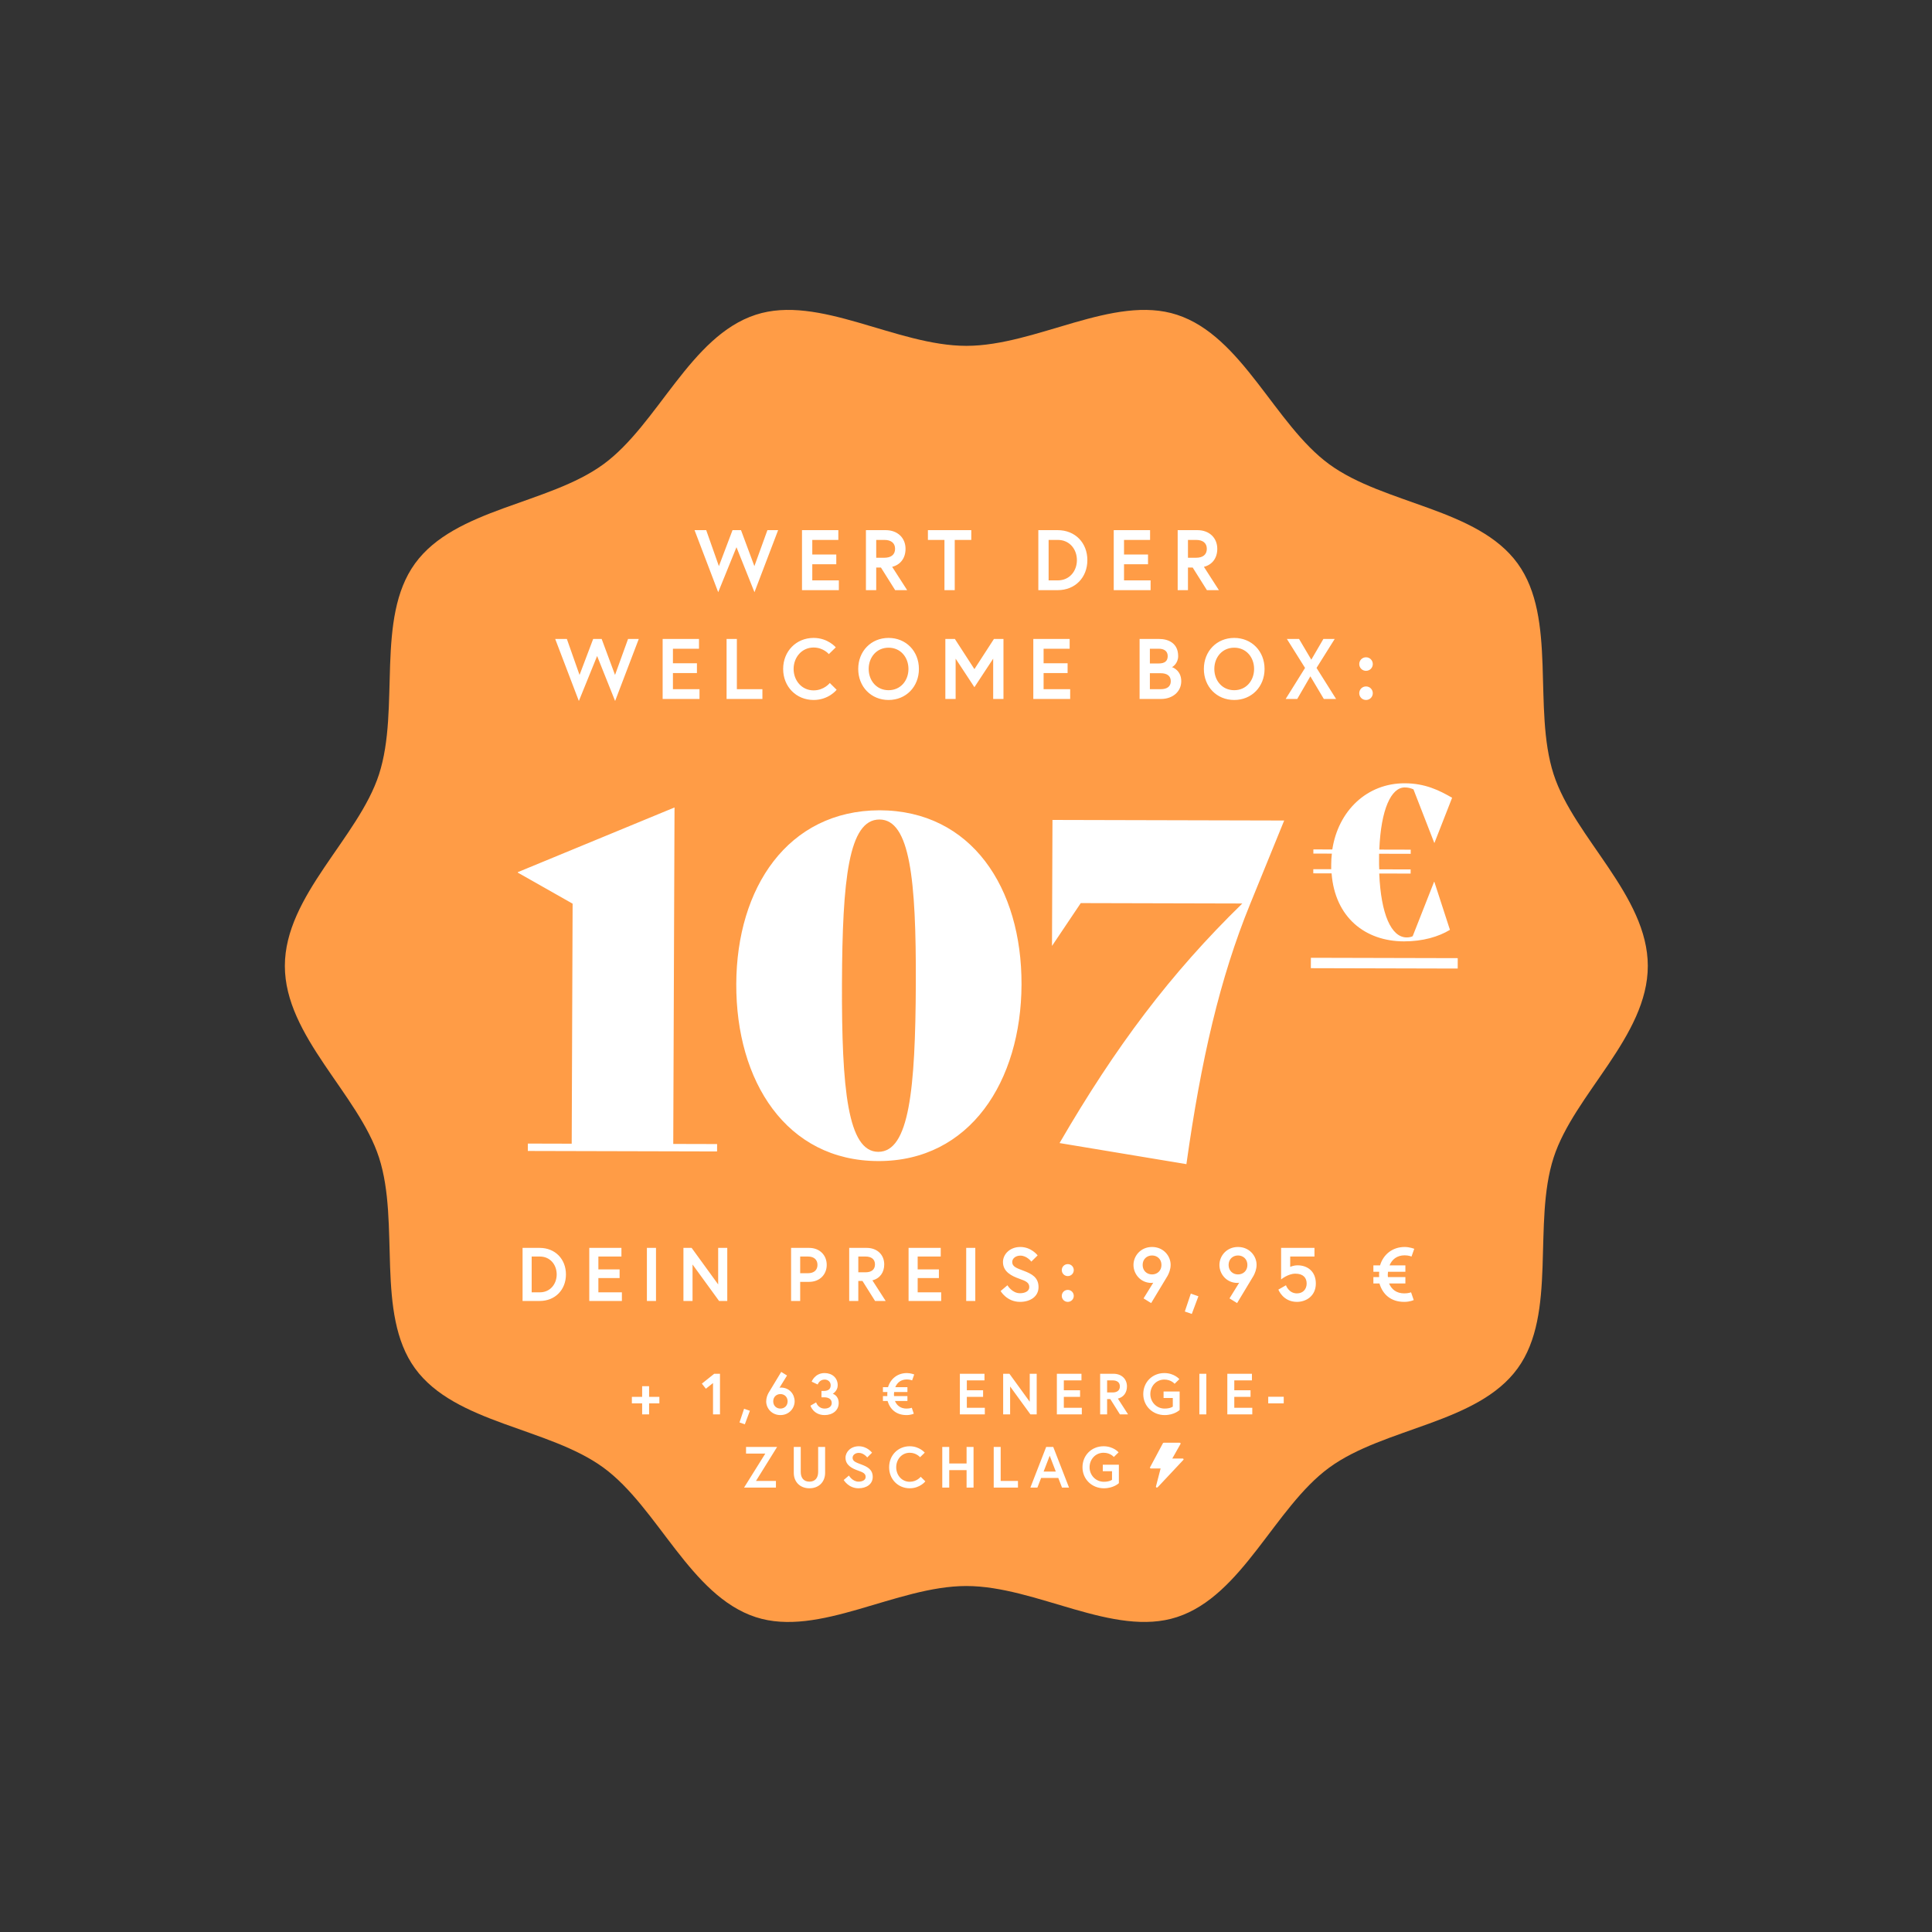
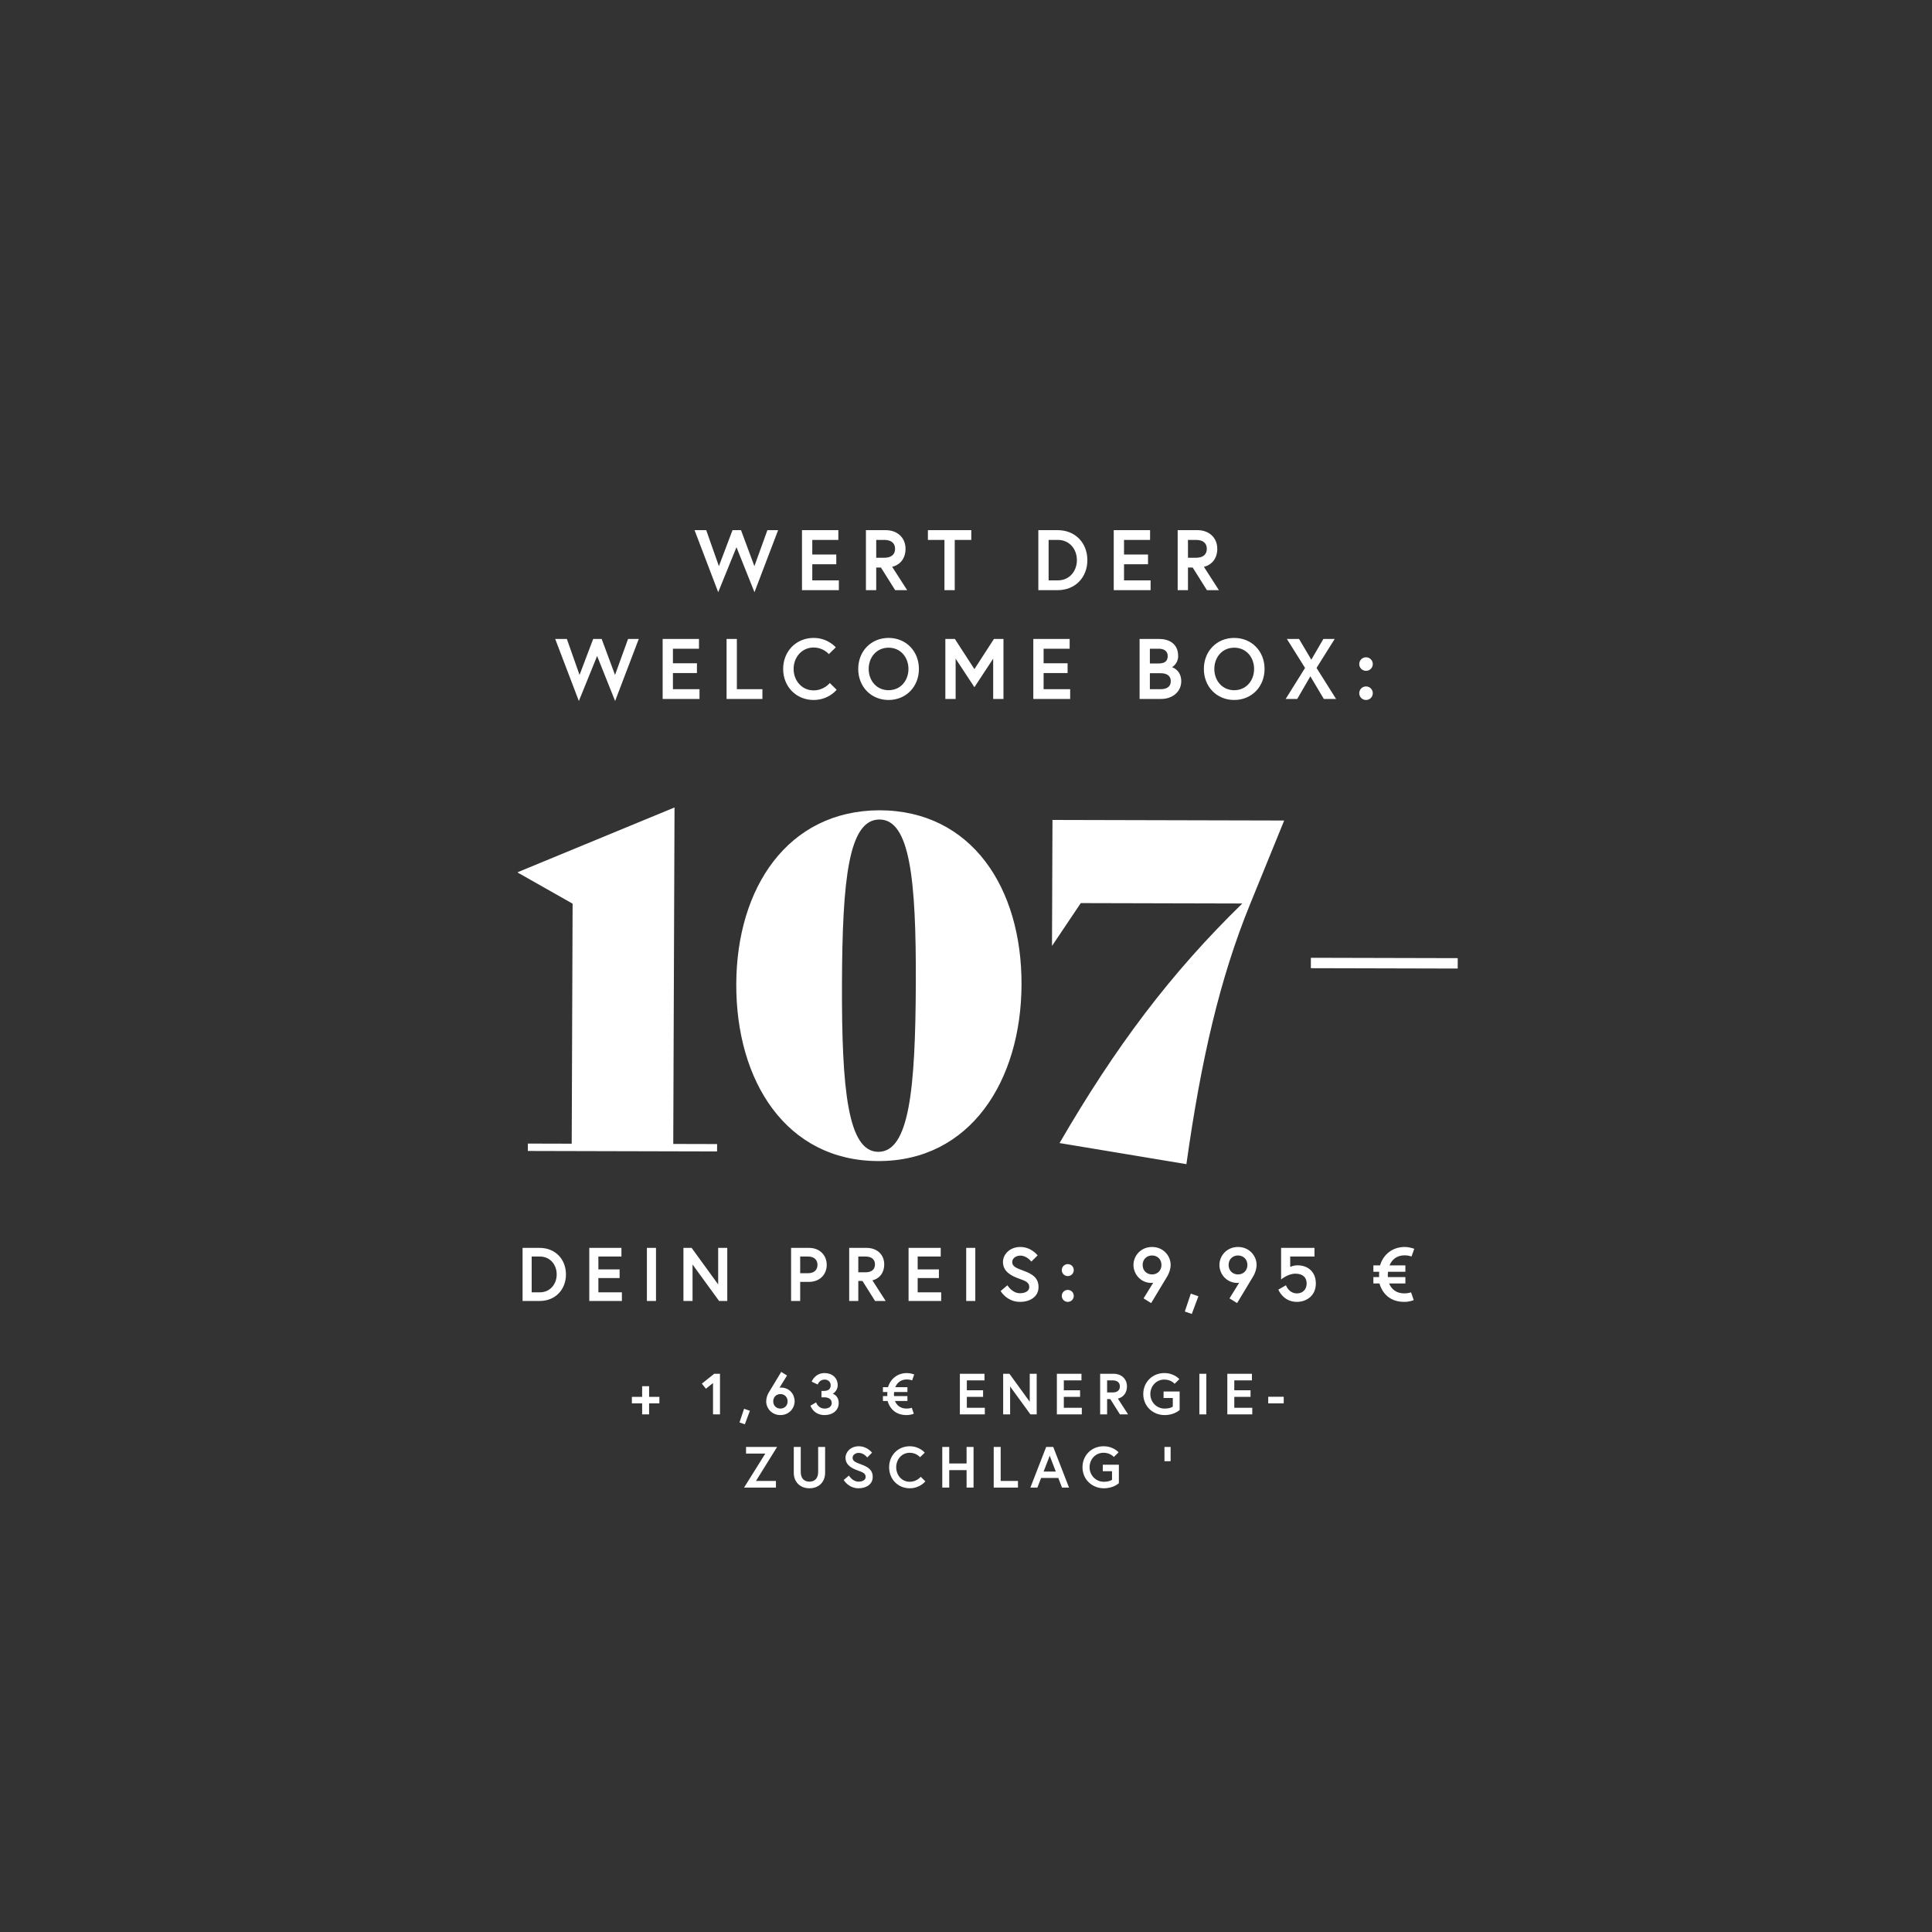
<svg xmlns="http://www.w3.org/2000/svg" width="2930" height="2930" viewBox="0 0 2930 2930" fill="none">
  <rect x="0" y="0" width="2930" height="2930" fill="#333333" stroke="none" />
-   <path d="M2499 1464.91C2499 1358.2 2387.29 1270.51 2356.16 1174.22C2323.91 1074.41 2361.85 937.746 2301.66 854.669C2240.87 770.767 2099.34 765.088 2015.81 704.025C1933.1 643.572 1884.31 509.781 1784.94 477.356C1689.07 446.091 1571.74 524.497 1465.5 524.497C1359.26 524.497 1241.93 446.091 1146.06 477.356C1046.69 509.75 997.902 643.572 915.192 704.025C831.661 765.088 690.101 770.767 629.338 854.669C569.152 937.746 607.117 1074.41 574.836 1174.22C543.709 1270.54 432 1358.2 432 1464.91C432 1571.62 543.709 1659.31 574.836 1755.6C607.087 1855.41 569.152 1992.07 629.338 2075.15C690.132 2159.05 831.661 2164.73 915.192 2225.79C997.902 2286.25 1046.69 2420.04 1146.06 2452.46C1241.93 2483.73 1359.26 2405.29 1465.5 2405.29C1571.74 2405.29 1689.07 2483.7 1784.94 2452.43C1884.31 2420.04 1933.1 2286.22 2015.81 2225.76C2099.34 2164.7 2240.9 2159.02 2301.66 2075.12C2361.85 1992.04 2323.88 1855.38 2356.16 1755.57C2387.29 1659.31 2499 1571.65 2499 1464.91Z" fill="#FF9C46" />
  <path d="M1180.08 804H1163.83L1144.07 858.6L1123.79 804H1110.92L1090.25 858.6L1071.01 804H1053.33L1089.21 898.12L1116.9 829.87L1144.2 898.12L1180.08 804ZM1231.88 818.82H1271.4V804H1216.28V895H1272.18V880.18H1231.88V855.74H1268.28V840.92H1231.88V818.82ZM1313.24 895H1328.84V860.68H1335.99L1357.57 895H1375.77L1353.02 859.64C1366.02 856.39 1373.3 845.99 1373.3 832.34C1373.3 815.7 1361.21 804 1343.14 804H1313.24V895ZM1341.19 845.86H1328.84V818.82H1341.19C1351.2 818.82 1357.44 823.37 1357.44 832.34C1357.44 841.31 1351.2 845.86 1341.19 845.86ZM1432.32 895H1447.92V818.82H1473.01V804H1407.23V818.82H1432.32V895ZM1604.07 804H1574.69V895H1604.07C1630.59 895 1649.05 875.76 1649.05 849.5C1649.05 823.24 1630.59 804 1604.07 804ZM1604.33 880.18H1590.29V818.82H1604.33C1622.01 818.82 1633.19 832.86 1633.19 849.5C1633.19 866.01 1622.01 880.18 1604.33 880.18ZM1704.65 818.82H1744.17V804H1689.05V895H1744.95V880.18H1704.65V855.74H1741.05V840.92H1704.65V818.82ZM1786.02 895H1801.62V860.68H1808.77L1830.35 895H1848.55L1825.8 859.64C1838.8 856.39 1846.08 845.99 1846.08 832.34C1846.08 815.7 1833.99 804 1815.92 804H1786.02V895ZM1813.97 845.86H1801.62V818.82H1813.97C1823.98 818.82 1830.22 823.37 1830.22 832.34C1830.22 841.31 1823.98 845.86 1813.97 845.86ZM968.745 969H952.495L932.735 1023.6L912.455 969H899.585L878.915 1023.6L859.675 969H841.995L877.875 1063.12L905.565 994.87L932.865 1063.12L968.745 969ZM1020.54 983.82H1060.06V969H1004.94V1060H1060.84V1045.18H1020.54V1020.74H1056.94V1005.92H1020.54V983.82ZM1101.9 1060H1156.24V1045.18H1117.5V969H1101.9V1060ZM1233.85 1047C1215.91 1047 1203.56 1032.05 1203.56 1014.5C1203.56 996.95 1215.91 982 1233.85 982C1248.8 982 1256.99 992.01 1256.99 992.01L1267.52 981.74C1267.52 981.74 1255.69 967.44 1233.85 967.44C1207.59 967.44 1187.7 987.59 1187.7 1014.5C1187.7 1041.41 1207.59 1061.56 1233.85 1061.56C1256.86 1061.56 1268.82 1046.09 1268.82 1046.09L1258.42 1035.82C1258.42 1035.82 1249.84 1047 1233.85 1047ZM1347.57 967.44C1321.05 967.44 1301.55 987.59 1301.55 1014.5C1301.55 1041.41 1321.05 1061.56 1347.57 1061.56C1374.09 1061.56 1393.59 1041.41 1393.59 1014.5C1393.59 987.59 1374.09 967.44 1347.57 967.44ZM1347.57 1046.74C1329.24 1046.74 1317.41 1032.05 1317.41 1014.5C1317.41 996.95 1329.24 982.26 1347.57 982.26C1365.9 982.26 1377.73 996.95 1377.73 1014.5C1377.73 1032.05 1365.9 1046.74 1347.57 1046.74ZM1433.68 969V1060H1449.28V998.9L1477.75 1042.19L1506.22 998.9V1060H1521.82V969H1507.39L1477.75 1014.76L1448.11 969H1433.68ZM1582.68 983.82H1622.2V969H1567.08V1060H1622.98V1045.18H1582.68V1020.74H1619.08V1005.92H1582.68V983.82ZM1728.26 1060H1761.02C1778.18 1060 1791.44 1049.08 1791.44 1033.09C1791.44 1016.71 1778.57 1012.03 1777.27 1011.77C1778.57 1011.38 1786.76 1006.05 1786.76 995C1786.76 975.89 1772.59 969 1757.77 969H1728.26V1060ZM1760.5 1045.18H1743.86V1021H1760.5C1769.08 1021 1775.58 1024.51 1775.58 1033.09C1775.58 1041.67 1769.08 1045.18 1760.5 1045.18ZM1743.86 1006.18V983.82H1757.25C1764.92 983.82 1770.9 987.07 1770.9 995C1770.9 1002.93 1765.96 1006.18 1757.25 1006.18H1743.86ZM1871.76 967.44C1845.24 967.44 1825.74 987.59 1825.74 1014.5C1825.74 1041.41 1845.24 1061.56 1871.76 1061.56C1898.28 1061.56 1917.78 1041.41 1917.78 1014.5C1917.78 987.59 1898.28 967.44 1871.76 967.44ZM1871.76 1046.74C1853.43 1046.74 1841.6 1032.05 1841.6 1014.5C1841.6 996.95 1853.43 982.26 1871.76 982.26C1890.09 982.26 1901.92 996.95 1901.92 1014.5C1901.92 1032.05 1890.09 1046.74 1871.76 1046.74ZM2007.66 1060H2026.25L1996.61 1012.94L2024.17 969H2007.01L1988.68 1000.46L1970.09 969H1951.63L1979.19 1012.94L1949.81 1060H1967.36L1987.25 1025.68L2007.66 1060ZM2061.39 1051.29C2061.39 1057.01 2065.94 1061.56 2071.66 1061.56C2077.38 1061.56 2081.93 1057.01 2081.93 1051.29C2081.93 1045.57 2077.38 1041.02 2071.66 1041.02C2065.94 1041.02 2061.39 1045.57 2061.39 1051.29ZM2061.39 1007.09C2061.39 1012.81 2065.94 1017.36 2071.66 1017.36C2077.38 1017.36 2081.93 1012.81 2081.93 1007.09C2081.93 1001.37 2077.38 996.82 2071.66 996.82C2065.94 996.82 2061.39 1001.37 2061.39 1007.09Z" fill="white" />
  <path d="M818.501 1892.5C841.961 1892.5 858.291 1909.52 858.291 1932.75C858.291 1955.98 841.961 1973 818.501 1973H792.511V1892.5H818.501ZM818.731 1959.89C834.371 1959.89 844.261 1947.35 844.261 1932.75C844.261 1918.03 834.371 1905.61 818.731 1905.61H806.311V1959.89H818.731ZM907.476 1905.61V1925.16H939.676V1938.27H907.476V1959.89H943.126V1973H893.676V1892.5H942.436V1905.61H907.476ZM981.064 1973V1892.5H994.864V1973H981.064ZM1036.48 1892.5H1048.9L1089.15 1947.93V1892.5H1102.95V1973H1090.53L1050.28 1917.68V1973H1036.48V1892.5ZM1225.37 1930.91C1234.8 1930.91 1239.75 1925.85 1239.75 1918.26C1239.75 1910.67 1234.8 1905.61 1225.37 1905.61H1213.53V1930.91H1225.37ZM1199.73 1973V1892.5H1227.1C1243.08 1892.5 1253.78 1903.54 1253.78 1918.26C1253.78 1932.98 1243.08 1944.02 1227.1 1944.02H1213.53V1973H1199.73ZM1287.86 1973V1892.5H1314.31C1330.3 1892.5 1340.99 1902.85 1340.99 1917.57C1340.99 1929.64 1334.55 1938.84 1323.05 1941.72L1343.18 1973H1327.08L1307.99 1942.64H1301.66V1973H1287.86ZM1312.59 1929.53C1321.44 1929.53 1326.96 1925.5 1326.96 1917.57C1326.96 1909.64 1321.44 1905.61 1312.59 1905.61H1301.66V1929.53H1312.59ZM1391.71 1905.61V1925.16H1423.91V1938.27H1391.71V1959.89H1427.36V1973H1377.91V1892.5H1426.67V1905.61H1391.71ZM1465.3 1973V1892.5H1479.1V1973H1465.3ZM1560.97 1951.95C1560.97 1945.17 1555.79 1942.75 1546.25 1939.42C1534.4 1935.28 1521.06 1928.84 1521.06 1913.89C1521.06 1902.5 1531.18 1891.12 1547.4 1891.12C1564.19 1891.12 1573.62 1903.88 1573.62 1903.88L1564.07 1913.31C1564.07 1913.31 1557.4 1904.23 1547.4 1904.23C1540.5 1904.23 1535.09 1908.48 1535.09 1913.89C1535.09 1920.9 1541.42 1923.09 1552.46 1927.23C1564.76 1931.83 1575 1937.35 1575 1951.95C1575 1966.56 1562.12 1974.38 1546.94 1974.38C1526.81 1974.38 1517.5 1957.93 1517.5 1957.93L1527.85 1949.19C1527.85 1949.19 1534.75 1961.27 1546.94 1961.27C1553.84 1961.27 1560.97 1958.51 1560.97 1951.95ZM1610.27 1965.29C1610.27 1960.23 1614.3 1956.21 1619.36 1956.21C1624.42 1956.21 1628.44 1960.23 1628.44 1965.29C1628.44 1970.35 1624.42 1974.38 1619.36 1974.38C1614.3 1974.38 1610.27 1970.35 1610.27 1965.29ZM1610.27 1926.19C1610.27 1921.13 1614.3 1917.11 1619.36 1917.11C1624.42 1917.11 1628.44 1921.13 1628.44 1926.19C1628.44 1931.25 1624.42 1935.28 1619.36 1935.28C1614.3 1935.28 1610.27 1931.25 1610.27 1926.19ZM1734.28 1969.09L1749 1945.28C1749 1945.28 1747.51 1945.63 1746.24 1945.63C1729.68 1945.63 1718.99 1932.06 1718.99 1918.37C1718.99 1904.69 1729.91 1891.12 1747.16 1891.12C1764.41 1891.12 1775.34 1904.69 1775.34 1918.14C1775.34 1925.04 1772.81 1930.91 1770.74 1934.82C1769.47 1937.12 1745.78 1976.22 1745.78 1976.22L1734.28 1969.09ZM1747.16 1932.75C1755.1 1932.75 1761.42 1927.11 1761.42 1918.37C1761.42 1909.64 1755.1 1904 1747.16 1904C1739.23 1904 1732.9 1909.64 1732.9 1918.37C1732.9 1927.11 1739.23 1932.75 1747.16 1932.75ZM1805.95 1961.84L1817.45 1965.87L1807.44 1992.67L1796.86 1988.99L1805.95 1961.84ZM1864.62 1969.09L1879.34 1945.28C1879.34 1945.28 1877.85 1945.63 1876.58 1945.63C1860.02 1945.63 1849.33 1932.06 1849.33 1918.37C1849.33 1904.69 1860.25 1891.12 1877.5 1891.12C1894.75 1891.12 1905.68 1904.69 1905.68 1918.14C1905.68 1925.04 1903.15 1930.91 1901.08 1934.82C1899.81 1937.12 1876.12 1976.22 1876.12 1976.22L1864.62 1969.09ZM1877.5 1932.75C1885.44 1932.75 1891.76 1927.11 1891.76 1918.37C1891.76 1909.64 1885.44 1904 1877.5 1904C1869.57 1904 1863.24 1909.64 1863.24 1918.37C1863.24 1927.11 1869.57 1932.75 1877.5 1932.75ZM1995.55 1946.55C1995.55 1965.41 1980.83 1974.38 1966.91 1974.38C1945.64 1974.38 1938.74 1955.75 1938.74 1955.75L1950.24 1949.19C1950.24 1949.19 1954.38 1961.5 1966.91 1961.5C1976.23 1961.5 1981.63 1954.94 1981.63 1946.55C1981.63 1937.92 1976.46 1931.6 1964.5 1931.6C1953.34 1931.6 1942.88 1940.34 1942.88 1940.34V1892.5H1993.48V1905.61H1956.68V1921.36C1956.68 1921.36 1961.16 1918.95 1968.06 1918.95C1982.32 1918.95 1995.55 1927.69 1995.55 1946.55ZM2082.82 1928.72V1919.06H2092.94C2097.88 1902.39 2111.8 1891.12 2130.31 1891.12C2137.79 1891.12 2144.8 1893.88 2144.8 1893.88L2140.66 1905.61C2140.66 1905.61 2136.29 1903.77 2130.31 1903.77C2118.47 1903.77 2110.99 1910.09 2107.31 1919.06H2131.35V1928.72H2105.01C2104.78 1930.1 2104.67 1931.37 2104.67 1932.75C2104.67 1934.13 2104.67 1935.51 2104.9 1936.77H2131.35V1946.43H2106.62C2110.3 1955.4 2117.89 1961.5 2129.62 1961.5C2135.95 1961.5 2139.97 1959.89 2139.97 1959.89L2144 1971.62C2144 1971.62 2138.36 1974.38 2129.62 1974.38C2109.38 1974.38 2096.96 1963.11 2092.02 1946.43H2082.82V1936.77H2091.56C2091.44 1935.51 2091.44 1934.13 2091.44 1932.75C2091.44 1931.37 2091.56 1929.99 2091.67 1928.72H2082.82Z" fill="white" />
  <path d="M999.983 2118.42H984.407V2102.23H973.847V2118.42H958.271V2128.28H973.847V2145H984.407V2128.28H999.983V2118.42ZM1064.44 2098.36L1070.51 2106.1L1081.34 2097.48V2145H1091.9V2083.4H1083.18L1064.44 2098.36ZM1128.45 2136.46L1121.49 2157.23L1129.59 2160.05L1137.25 2139.54L1128.45 2136.46ZM1193.58 2086.04L1184.78 2080.58C1184.78 2080.58 1166.39 2110.86 1165.42 2112.62C1163.84 2115.52 1161.99 2120.1 1161.99 2125.38C1161.99 2135.67 1170.35 2146.06 1183.55 2146.06C1196.75 2146.06 1205.11 2135.67 1205.11 2125.2C1205.11 2114.73 1197.54 2104.34 1184.26 2104.34C1183.29 2104.34 1182.14 2104.61 1182.14 2104.61L1193.58 2086.04ZM1183.55 2114.2C1189.62 2114.2 1194.46 2118.51 1194.46 2125.2C1194.46 2131.89 1189.62 2136.2 1183.55 2136.2C1177.48 2136.2 1172.64 2131.89 1172.64 2125.2C1172.64 2118.51 1177.48 2114.2 1183.55 2114.2ZM1259.8 2100.82C1259.8 2107.07 1255.58 2109.45 1249.15 2109.45H1245.81V2119.13H1250.21C1255.75 2119.13 1261.38 2121.33 1261.38 2127.84C1261.38 2132.59 1257.34 2136.2 1250.65 2136.2C1240.44 2136.2 1237.71 2126.78 1237.71 2126.78L1229.09 2131.8C1229.09 2131.8 1233.49 2146.06 1250.65 2146.06C1262.62 2146.06 1271.94 2139.02 1271.94 2127.84C1271.94 2116.05 1262.88 2113.76 1262.88 2113.76C1262.88 2113.76 1270.45 2109.62 1270.45 2100.82C1270.45 2089.47 1261.82 2082.34 1250.56 2082.34C1235.69 2082.34 1230.94 2095.37 1230.94 2095.37L1240.09 2099.68C1240.09 2099.68 1242.55 2092.2 1250.56 2092.2C1256.02 2092.2 1259.8 2095.9 1259.8 2100.82ZM1339.02 2111.12H1345.8C1345.71 2112.09 1345.62 2113.14 1345.62 2114.2C1345.62 2115.26 1345.62 2116.31 1345.71 2117.28H1339.02V2124.67H1346.06C1349.85 2137.43 1359.35 2146.06 1374.84 2146.06C1381.53 2146.06 1385.84 2143.94 1385.84 2143.94L1382.76 2134.97C1382.76 2134.97 1379.68 2136.2 1374.84 2136.2C1365.86 2136.2 1360.06 2131.54 1357.24 2124.67H1376.16V2117.28H1355.92C1355.74 2116.31 1355.74 2115.26 1355.74 2114.2C1355.74 2113.14 1355.83 2112.18 1356.01 2111.12H1376.16V2103.73H1357.77C1360.58 2096.86 1366.3 2092.02 1375.37 2092.02C1379.94 2092.02 1383.29 2093.43 1383.29 2093.43L1386.46 2084.46C1386.46 2084.46 1381.09 2082.34 1375.37 2082.34C1361.2 2082.34 1350.55 2090.97 1346.77 2103.73H1339.02V2111.12ZM1466.27 2093.43H1493.03V2083.4H1455.71V2145H1493.55V2134.97H1466.27V2118.42H1490.91V2108.39H1466.27V2093.43ZM1521.35 2083.4V2145H1531.91V2102.67L1562.71 2145H1572.22V2083.4H1561.66V2125.82L1530.86 2083.4H1521.35ZM1613.36 2093.43H1640.12V2083.4H1602.8V2145H1640.64V2134.97H1613.36V2118.42H1638V2108.39H1613.36V2093.43ZM1668.44 2145H1679V2121.77H1683.84L1698.45 2145H1710.77L1695.37 2121.06C1704.17 2118.86 1709.1 2111.82 1709.1 2102.58C1709.1 2091.32 1700.92 2083.4 1688.68 2083.4H1668.44V2145ZM1687.36 2111.74H1679V2093.43H1687.36C1694.14 2093.43 1698.36 2096.51 1698.36 2102.58C1698.36 2108.66 1694.14 2111.74 1687.36 2111.74ZM1766.21 2136.2C1753.8 2136.2 1744.56 2126.08 1744.56 2114.2C1744.56 2102.32 1753.36 2092.2 1765.77 2092.2C1776.24 2092.2 1781.35 2098.62 1781.35 2098.62L1788.56 2091.58C1788.56 2091.58 1780.91 2082.34 1765.77 2082.34C1747.73 2082.34 1733.83 2095.98 1733.83 2114.2C1733.83 2132.42 1748.17 2146.06 1766.21 2146.06C1781.17 2146.06 1789 2138.31 1789 2138.31V2110.33H1764.63V2120.18H1778.62V2133.21C1778.62 2133.21 1775.01 2136.2 1766.21 2136.2ZM1818.91 2145H1829.47V2083.4H1818.91V2145ZM1871.88 2093.43H1898.63V2083.4H1861.32V2145H1899.16V2134.97H1871.88V2118.42H1896.52V2108.39H1871.88V2093.43ZM1923.35 2128.28H1946.85V2118.25H1923.35V2128.28ZM1131.43 2194.4V2204.43H1160.64L1128.43 2256H1176.75V2245.97H1146.47L1178.51 2194.4H1131.43ZM1240.78 2232.33C1240.78 2241.13 1236.29 2247.02 1227.58 2247.02C1218.78 2247.02 1214.38 2241.13 1214.38 2232.33C1214.38 2212 1214.38 2194.4 1214.38 2194.4H1203.82V2233.65C1203.82 2247.2 1213.06 2257.06 1227.58 2257.06C1242.1 2257.06 1251.34 2247.2 1251.34 2233.65V2194.4H1240.78C1240.78 2194.4 1240.78 2212 1240.78 2232.33ZM1312.81 2239.9C1312.81 2244.91 1307.35 2247.02 1302.07 2247.02C1292.74 2247.02 1287.46 2237.78 1287.46 2237.78L1279.54 2244.47C1279.54 2244.47 1286.67 2257.06 1302.07 2257.06C1313.69 2257.06 1323.54 2251.07 1323.54 2239.9C1323.54 2228.72 1315.71 2224.5 1306.3 2220.98C1297.85 2217.81 1293.01 2216.14 1293.01 2210.77C1293.01 2206.63 1297.14 2203.38 1302.42 2203.38C1310.08 2203.38 1315.18 2210.33 1315.18 2210.33L1322.49 2203.11C1322.49 2203.11 1315.27 2193.34 1302.42 2193.34C1290.02 2193.34 1282.27 2202.06 1282.27 2210.77C1282.27 2222.21 1292.48 2227.14 1301.54 2230.3C1308.85 2232.86 1312.81 2234.7 1312.81 2239.9ZM1379.66 2247.2C1367.52 2247.2 1359.16 2237.08 1359.16 2225.2C1359.16 2213.32 1367.52 2203.2 1379.66 2203.2C1389.78 2203.2 1395.33 2209.98 1395.33 2209.98L1402.46 2203.02C1402.46 2203.02 1394.45 2193.34 1379.66 2193.34C1361.89 2193.34 1348.42 2206.98 1348.42 2225.2C1348.42 2243.42 1361.89 2257.06 1379.66 2257.06C1395.24 2257.06 1403.34 2246.58 1403.34 2246.58L1396.3 2239.63C1396.3 2239.63 1390.49 2247.2 1379.66 2247.2ZM1465.88 2219.48H1439.57V2194.4H1429.01V2256H1439.57V2229.51H1465.88V2256H1476.44V2194.4H1465.88V2219.48ZM1507.03 2256H1543.81V2245.97H1517.59V2194.4H1507.03V2256ZM1562.64 2256H1573.29L1578.92 2241.39H1604.97L1610.6 2256H1621.25L1597.31 2194.4H1586.58L1562.64 2256ZM1591.95 2207.69L1601.19 2231.71H1582.71L1591.95 2207.69ZM1674.04 2247.2C1661.64 2247.2 1652.4 2237.08 1652.4 2225.2C1652.4 2213.32 1661.2 2203.2 1673.6 2203.2C1684.08 2203.2 1689.18 2209.62 1689.18 2209.62L1696.4 2202.58C1696.4 2202.58 1688.74 2193.34 1673.6 2193.34C1655.56 2193.34 1641.66 2206.98 1641.66 2225.2C1641.66 2243.42 1656 2257.06 1674.04 2257.06C1689 2257.06 1696.84 2249.31 1696.84 2249.31V2221.33H1672.46V2231.18H1686.45V2244.21C1686.45 2244.21 1682.84 2247.2 1674.04 2247.2ZM1765.99 2216.05H1775.32V2194.4H1765.99V2216.05Z" fill="white" />
-   <path d="M1794.85 2212.64C1794.73 2212.42 1794.54 2212.25 1794.3 2212.12C1794.06 2211.99 1793.78 2211.93 1793.5 2211.93H1777.87L1790.36 2189.8C1790.46 2189.61 1790.51 2189.39 1790.5 2189.18C1790.48 2188.97 1790.4 2188.76 1790.27 2188.59C1790.13 2188.41 1789.95 2188.26 1789.72 2188.16C1789.5 2188.05 1789.25 2188 1789 2188H1765C1764.71 2188 1764.43 2188.07 1764.18 2188.2C1763.94 2188.33 1763.75 2188.52 1763.63 2188.74L1744.13 2225.27C1744.03 2225.46 1743.99 2225.67 1744 2225.88C1744.02 2226.09 1744.1 2226.29 1744.24 2226.47C1744.38 2226.64 1744.56 2226.79 1744.78 2226.89C1745 2226.99 1745.25 2227.04 1745.5 2227.04H1760.14L1753.03 2254.48C1752.96 2254.76 1753 2255.05 1753.15 2255.3C1753.3 2255.56 1753.55 2255.76 1753.86 2255.89C1754.17 2256.01 1754.51 2256.04 1754.84 2255.97C1755.17 2255.91 1755.47 2255.75 1755.68 2255.53L1794.68 2213.97C1794.85 2213.78 1794.96 2213.56 1794.99 2213.32C1795.02 2213.09 1794.97 2212.85 1794.85 2212.64Z" fill="white" />
  <path d="M800.484 1745.51L800.526 1734.31L867.026 1734.48L868.404 1370.48L785.282 1323.38L785.285 1322.68L1022.96 1224.57L1021.03 1734.86L1087.53 1735.03L1087.48 1746.23L800.484 1745.51ZM1331.88 1760.83C1192.58 1760.49 1116.04 1639.9 1116.6 1492.2C1117.15 1346.6 1194.59 1229.19 1333.9 1228.84C1473.2 1229.18 1549.75 1346.28 1549.2 1493.27C1548.64 1639.57 1471.18 1761.18 1331.88 1760.83ZM1331.94 1746.83C1378.83 1746.95 1388.29 1652.47 1388.9 1491.48C1389.5 1333.98 1380.04 1242.95 1333.84 1242.84C1286.94 1242.72 1277.5 1333.7 1276.91 1490.5C1276.29 1652.2 1285.74 1746.72 1331.94 1746.83ZM1799.26 1765.5L1606.88 1733.52C1692.14 1586.73 1775.16 1476.34 1884.06 1370.21L1639.06 1369.6L1595.42 1434.59L1596.14 1243.49L1947.54 1244.36L1895.96 1370.94C1850.03 1483.52 1821.57 1606.65 1799.26 1765.5Z" fill="white" />
-   <path d="M2174.92 1337.23L2175.24 1337.23L2198.93 1410.16C2181.86 1420.53 2157.86 1427.72 2129.15 1427.65C2070.16 1427.51 2024.56 1391.11 2019.44 1324.54L1991.68 1324.47L1991.71 1318.16L2018.84 1318.23L2018.87 1310.97C2018.89 1305.29 2019.22 1299.93 2019.87 1294.57L1991.8 1294.5L1991.82 1288.19L2020.53 1288.26C2029.58 1229.61 2072.96 1187.76 2130.37 1187.9C2161.6 1187.98 2183.02 1198.76 2202.22 1209.85L2175.46 1278.24L2175.14 1278.24L2143.59 1197.09C2139.18 1195.18 2135.4 1194.23 2130.35 1194.21C2109.85 1194.16 2094.26 1227.25 2091.82 1288.44L2139.46 1288.56L2139.43 1294.87L2091.48 1294.75L2091.45 1304.53C2091.43 1309.26 2091.41 1313.99 2091.71 1318.41L2139.34 1318.53L2139.32 1324.84L2091.69 1324.72C2094.29 1386.56 2109.93 1421.61 2133.27 1421.67C2136.43 1421.68 2140.22 1421.06 2142.43 1419.8L2174.92 1337.23Z" fill="white" />
  <path d="M1988.04 1452.54L2210.76 1453.09L2210.7 1468.87L1987.98 1468.31L1988.04 1452.54Z" fill="white" />
</svg>